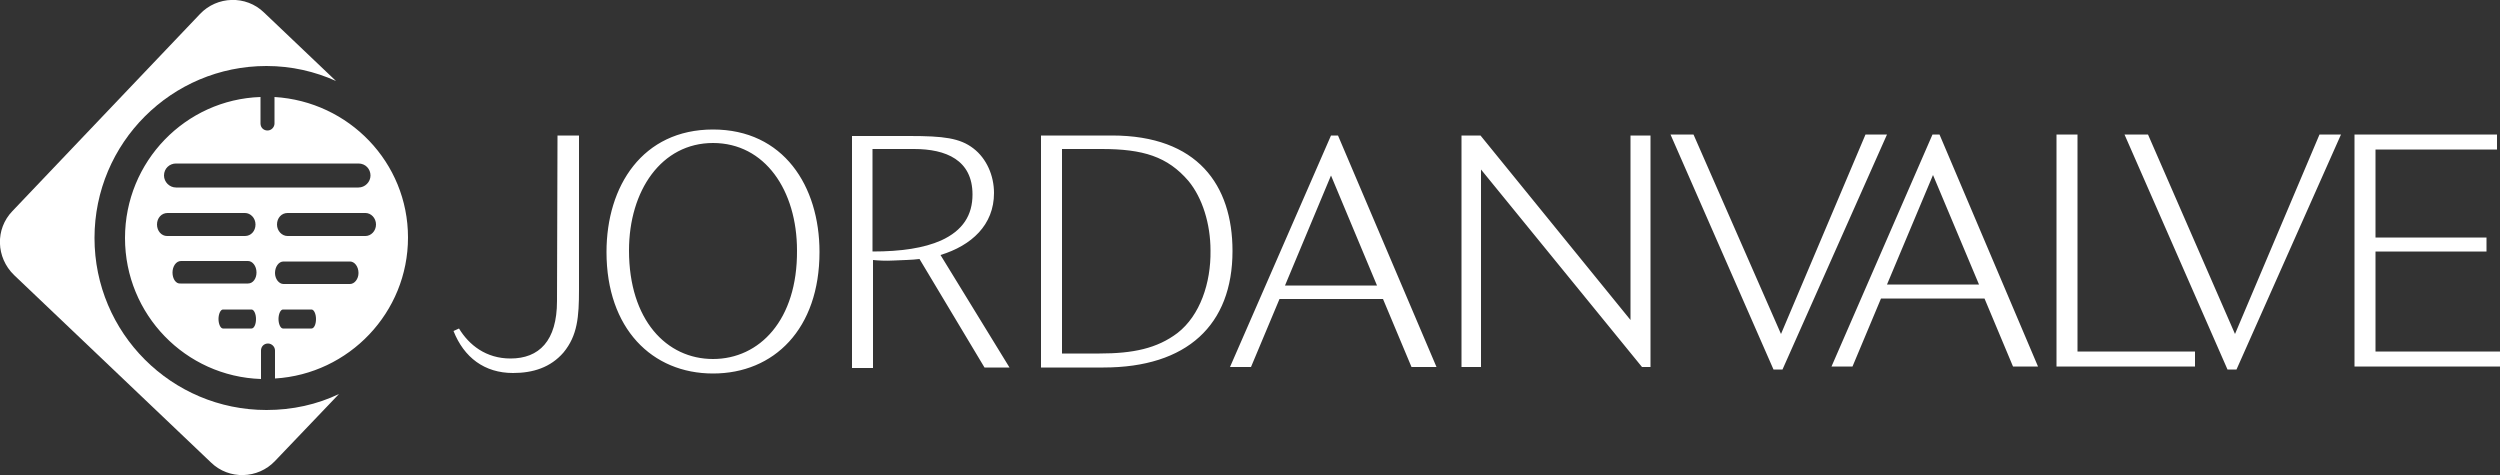
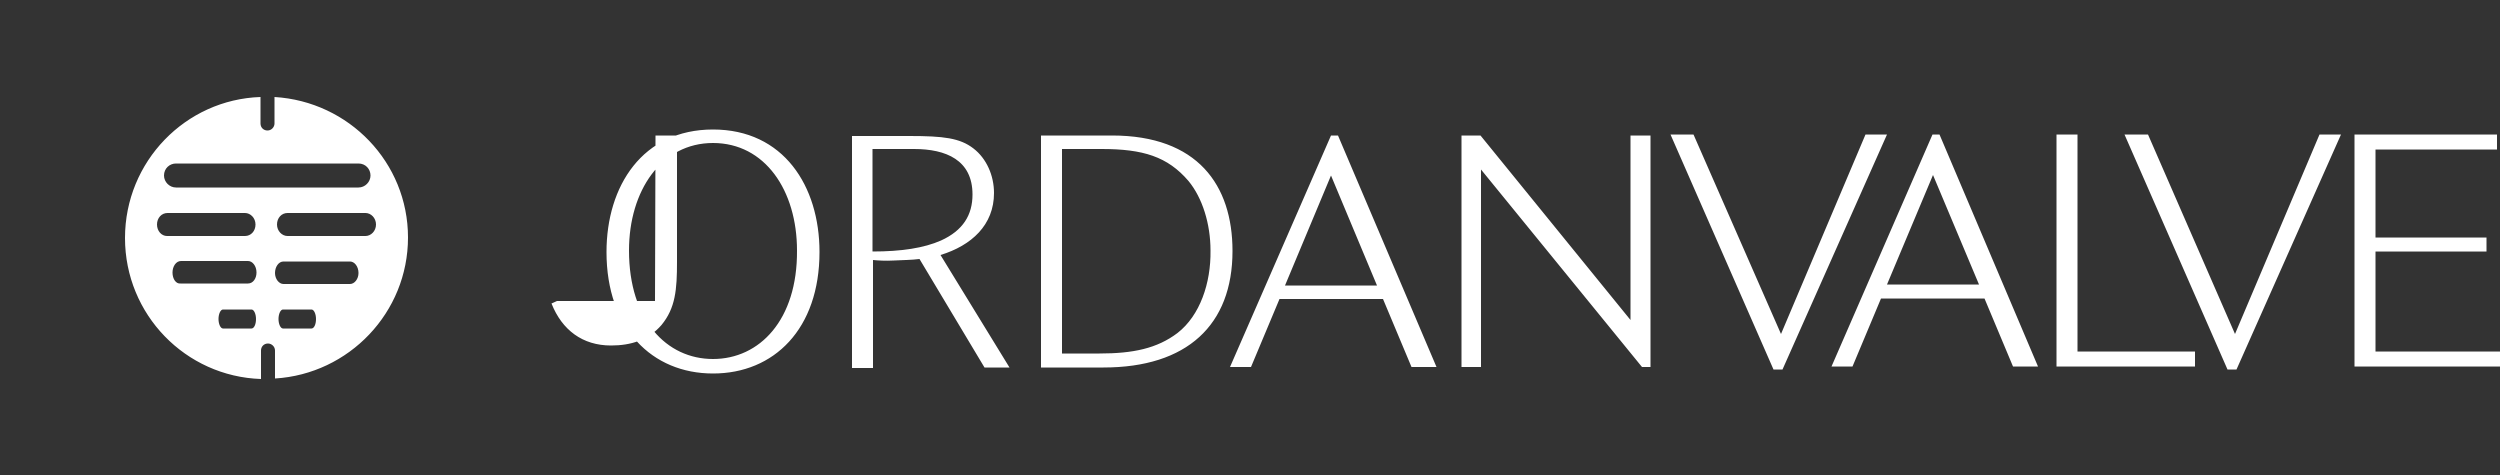
<svg xmlns="http://www.w3.org/2000/svg" version="1.1" id="Layer_1" x="0" y="0" viewBox="0 0 500 95" xml:space="preserve">
  <rect x="0" y="0" width="500" height="95" fill="#333333" stroke="none" />
  <style>.st0{fill:#fff}</style>
-   <path class="st0" d="M18.9 47.6c0-19 15.4-34.4 34.4-34.4 5 0 9.7 1.1 13.9 3L52.8 2.5C49.2-1 43.4-.8 40 2.8L2.5 42.2C-1 45.8-.8 51.5 2.8 55l39.4 37.5c3.6 3.5 9.4 3.3 12.8-.3l12.8-13.4c-4.4 2.1-9.3 3.2-14.5 3.2-19 0-34.4-15.4-34.4-34.4z" />
-   <path class="st0" d="M54.9 19.4v5.3c0 .7-.6 1.4-1.4 1.4-.8 0-1.4-.6-1.4-1.4v-5.3C37.1 19.9 25 32.3 25 47.6s12.1 27.7 27.2 28.2v-5.7c0-.8.6-1.4 1.4-1.4.7 0 1.4.6 1.4 1.4v5.6c14.8-.9 26.6-13.2 26.6-28.2S69.8 20.3 54.9 19.4zM31.4 44.9c0-1.3.9-2.3 2.1-2.3H49c1.1 0 2.1 1 2.1 2.3 0 1.3-.9 2.3-2.1 2.3H33.4c-1.1 0-2-1-2-2.3zm3.1 9.6c0-1.2.7-2.3 1.7-2.3h13.4c.9 0 1.7 1 1.7 2.3 0 1.2-.7 2.2-1.7 2.2H36.1c-.9.1-1.6-.9-1.6-2.2zm15.8 11.2h-5.7c-.5 0-.9-.9-.9-1.9 0-1 .4-1.9.9-1.9h5.7c.5 0 .9.9.9 1.9 0 1.1-.4 1.9-.9 1.9zM35.2 37.5c-1.3 0-2.4-1.1-2.4-2.4 0-1.4 1.1-2.4 2.4-2.4h36.5c1.4 0 2.4 1.1 2.4 2.4 0 1.3-1.1 2.4-2.4 2.4H35.2zm27.1 28.2h-5.7c-.5 0-.9-.9-.9-1.9 0-1 .4-1.9.9-1.9h5.7c.5 0 .9.9.9 1.9 0 1.1-.4 1.9-.9 1.9zm7.7-8.9H56.7c-.9 0-1.7-1-1.7-2.2 0-1.2.7-2.3 1.7-2.3H70c.9 0 1.7 1 1.7 2.3 0 1.2-.8 2.2-1.7 2.2zm3.1-9.6H57.5c-1.1 0-2.1-1-2.1-2.3s.9-2.3 2.1-2.3h15.6c1.1 0 2.1 1 2.1 2.3s-1 2.3-2.1 2.3zM111.4 60.2c0 8-3.6 11.5-9.3 11.5-4.9 0-8.3-2.7-10.3-6l-1.1.5c2.1 5.3 6.2 8.4 11.9 8.4 4 0 7.5-1.1 10.1-4.1 2.8-3.4 3.1-7.1 3.1-12.6V27.1h-4.3l-.1 33.1zM142.6 25.9c-14.1 0-21.3 11.3-21.3 24.5 0 15.3 9.1 24.3 21.3 24.3 12.2 0 21.3-8.9 21.3-24.3 0-13.2-7.2-24.5-21.3-24.5zm0 45.9c-9.3 0-16.8-7.8-16.8-21.7 0-12 6.5-21.5 16.8-21.5 10.4 0 16.8 9.5 16.8 21.5.1 13.9-7.5 21.7-16.8 21.7zM198.8 38.6c0-3.5-1.5-6.9-4.1-8.9-2.7-2.1-6-2.5-12.8-2.5h-11.5v46.4h4.2V52c1 .1 2.5.2 4.2.1 2-.1 3.5-.1 5.1-.3l13 21.7h5L188.1 51c6.2-1.9 10.7-6 10.7-12.4zm-24.3 11.7V29.8h8.3c6.4 0 11.7 2.2 11.7 9.1 0 4.1-1.9 7.2-6.3 9.2-3.4 1.5-7.9 2.2-13.7 2.2zM222.4 27.1h-14.2v46.4h12.5c16.7 0 25.8-8.5 25.8-23.3 0-13.2-7-23.1-24.1-23.1zm13.1 39.5c-4.1 3.1-8.9 4.1-15.6 4.1h-7.5V29.8h7.9c8.3 0 13.2 1.5 17.4 6.4 2.8 3.4 4.4 8.6 4.4 13.9.1 6.5-2.1 13-6.6 16.5zM266.2 27.1L246 73.4h4.2l5.7-13.6h20.7l5.7 13.6h5l-19.7-46.3h-1.4zm-9.2 30l9.2-22 9.2 22H257zM326.1 64l-30-36.9h-3.8v46.3h3.9V33.9l32.2 39.5h1.7V27.1h-4zM373.1 26.9l-16.9 39.9-17.5-39.9h-4.6l20.6 47h1.8l20.9-47zM386.5 26.9l-20.2 46.4h4.2l5.7-13.6h20.7l5.7 13.6h5l-19.7-46.4h-1.4zm-9.1 30l9.2-21.9 9.2 21.9h-18.4zM415.5 26.9h-4.2v46.4H439v-3h-23.5zM447 66.8l-17.4-39.9h-4.7l20.6 47h1.8l20.9-47h-4.3zM475.1 70.3v-20h22.2v-2.8h-22.2V29.9h24.3v-3h-28.5v46.4H500v-3z" />
+   <path class="st0" d="M54.9 19.4v5.3c0 .7-.6 1.4-1.4 1.4-.8 0-1.4-.6-1.4-1.4v-5.3C37.1 19.9 25 32.3 25 47.6s12.1 27.7 27.2 28.2v-5.7c0-.8.6-1.4 1.4-1.4.7 0 1.4.6 1.4 1.4v5.6c14.8-.9 26.6-13.2 26.6-28.2S69.8 20.3 54.9 19.4zM31.4 44.9c0-1.3.9-2.3 2.1-2.3H49c1.1 0 2.1 1 2.1 2.3 0 1.3-.9 2.3-2.1 2.3H33.4c-1.1 0-2-1-2-2.3zm3.1 9.6c0-1.2.7-2.3 1.7-2.3h13.4c.9 0 1.7 1 1.7 2.3 0 1.2-.7 2.2-1.7 2.2H36.1c-.9.1-1.6-.9-1.6-2.2zm15.8 11.2h-5.7c-.5 0-.9-.9-.9-1.9 0-1 .4-1.9.9-1.9h5.7c.5 0 .9.9.9 1.9 0 1.1-.4 1.9-.9 1.9zM35.2 37.5c-1.3 0-2.4-1.1-2.4-2.4 0-1.4 1.1-2.4 2.4-2.4h36.5c1.4 0 2.4 1.1 2.4 2.4 0 1.3-1.1 2.4-2.4 2.4H35.2zm27.1 28.2h-5.7c-.5 0-.9-.9-.9-1.9 0-1 .4-1.9.9-1.9h5.7c.5 0 .9.9.9 1.9 0 1.1-.4 1.9-.9 1.9zm7.7-8.9H56.7c-.9 0-1.7-1-1.7-2.2 0-1.2.7-2.3 1.7-2.3H70c.9 0 1.7 1 1.7 2.3 0 1.2-.8 2.2-1.7 2.2zm3.1-9.6H57.5c-1.1 0-2.1-1-2.1-2.3s.9-2.3 2.1-2.3h15.6c1.1 0 2.1 1 2.1 2.3s-1 2.3-2.1 2.3zM111.4 60.2l-1.1.5c2.1 5.3 6.2 8.4 11.9 8.4 4 0 7.5-1.1 10.1-4.1 2.8-3.4 3.1-7.1 3.1-12.6V27.1h-4.3l-.1 33.1zM142.6 25.9c-14.1 0-21.3 11.3-21.3 24.5 0 15.3 9.1 24.3 21.3 24.3 12.2 0 21.3-8.9 21.3-24.3 0-13.2-7.2-24.5-21.3-24.5zm0 45.9c-9.3 0-16.8-7.8-16.8-21.7 0-12 6.5-21.5 16.8-21.5 10.4 0 16.8 9.5 16.8 21.5.1 13.9-7.5 21.7-16.8 21.7zM198.8 38.6c0-3.5-1.5-6.9-4.1-8.9-2.7-2.1-6-2.5-12.8-2.5h-11.5v46.4h4.2V52c1 .1 2.5.2 4.2.1 2-.1 3.5-.1 5.1-.3l13 21.7h5L188.1 51c6.2-1.9 10.7-6 10.7-12.4zm-24.3 11.7V29.8h8.3c6.4 0 11.7 2.2 11.7 9.1 0 4.1-1.9 7.2-6.3 9.2-3.4 1.5-7.9 2.2-13.7 2.2zM222.4 27.1h-14.2v46.4h12.5c16.7 0 25.8-8.5 25.8-23.3 0-13.2-7-23.1-24.1-23.1zm13.1 39.5c-4.1 3.1-8.9 4.1-15.6 4.1h-7.5V29.8h7.9c8.3 0 13.2 1.5 17.4 6.4 2.8 3.4 4.4 8.6 4.4 13.9.1 6.5-2.1 13-6.6 16.5zM266.2 27.1L246 73.4h4.2l5.7-13.6h20.7l5.7 13.6h5l-19.7-46.3h-1.4zm-9.2 30l9.2-22 9.2 22H257zM326.1 64l-30-36.9h-3.8v46.3h3.9V33.9l32.2 39.5h1.7V27.1h-4zM373.1 26.9l-16.9 39.9-17.5-39.9h-4.6l20.6 47h1.8l20.9-47zM386.5 26.9l-20.2 46.4h4.2l5.7-13.6h20.7l5.7 13.6h5l-19.7-46.4h-1.4zm-9.1 30l9.2-21.9 9.2 21.9h-18.4zM415.5 26.9h-4.2v46.4H439v-3h-23.5zM447 66.8l-17.4-39.9h-4.7l20.6 47h1.8l20.9-47h-4.3zM475.1 70.3v-20h22.2v-2.8h-22.2V29.9h24.3v-3h-28.5v46.4H500v-3z" />
</svg>